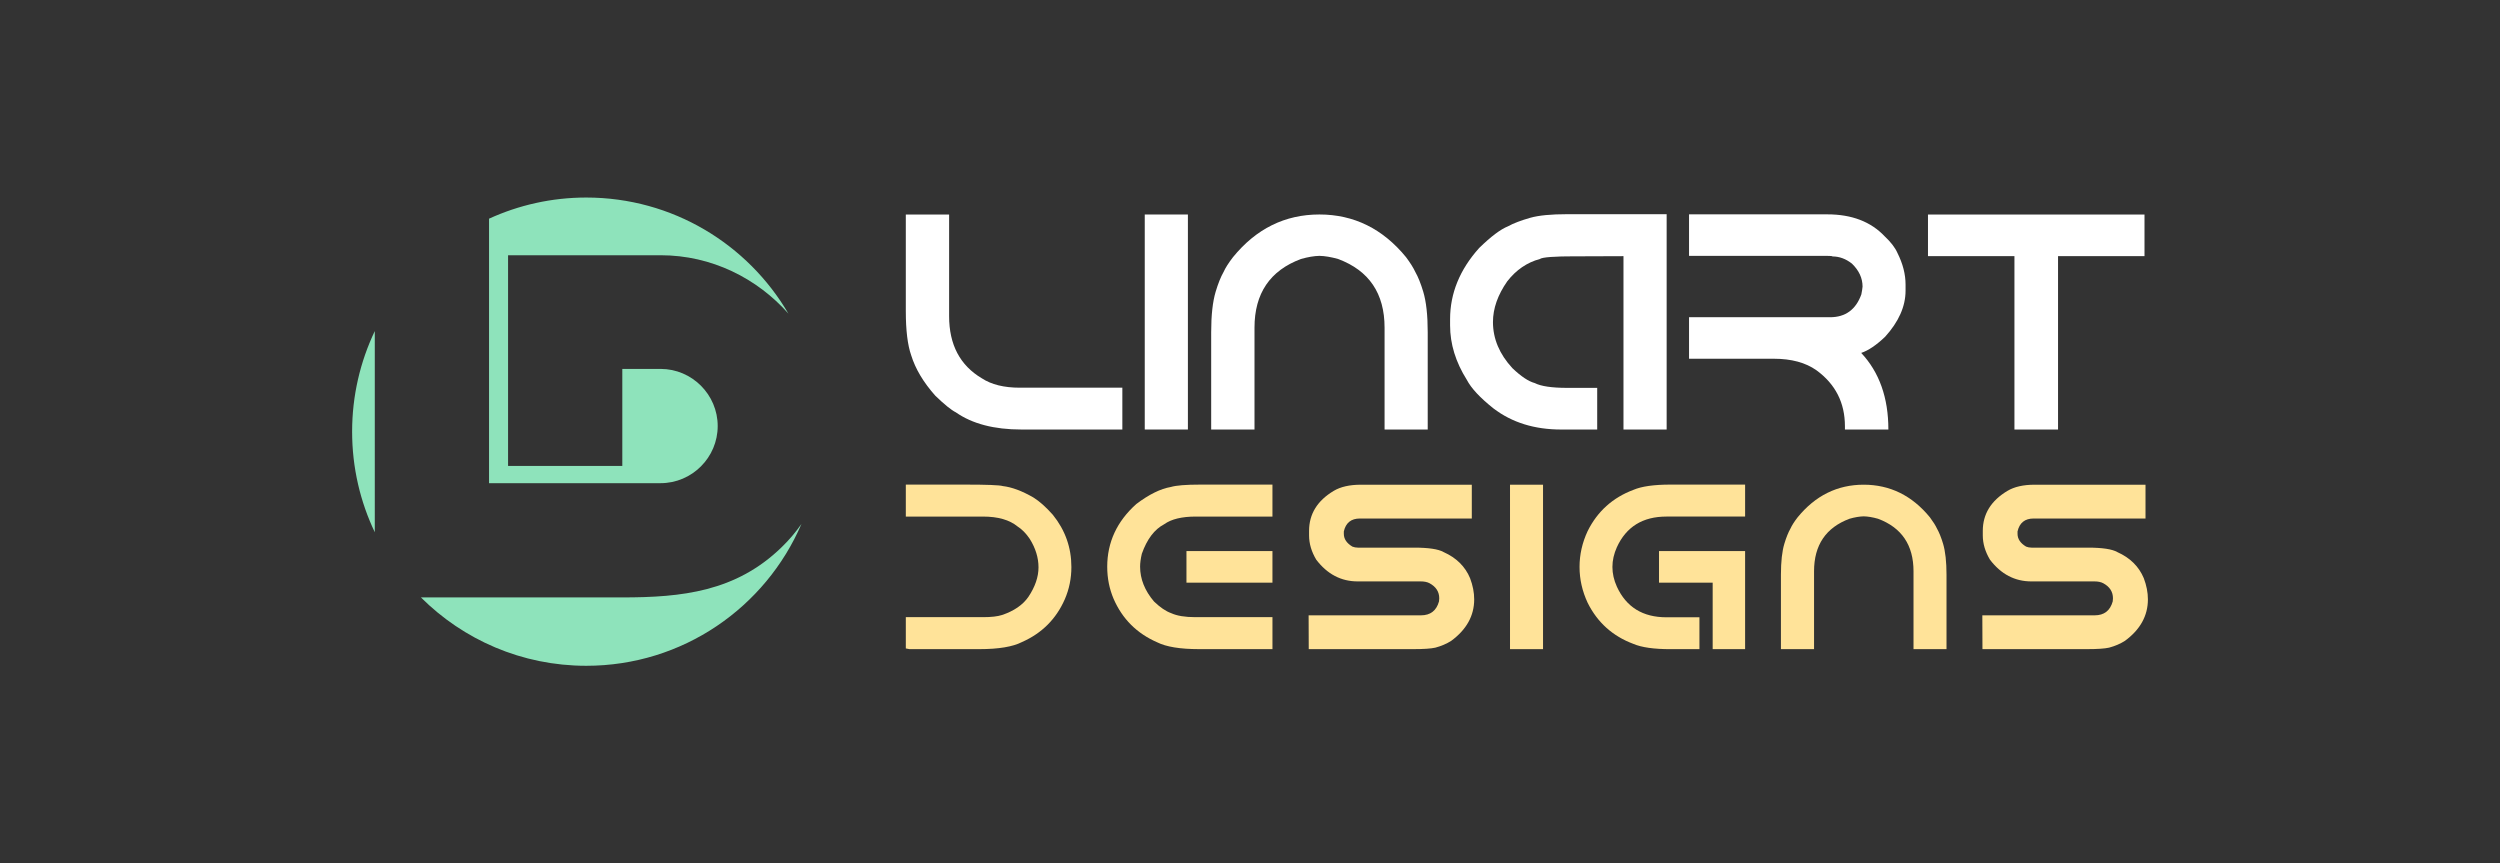
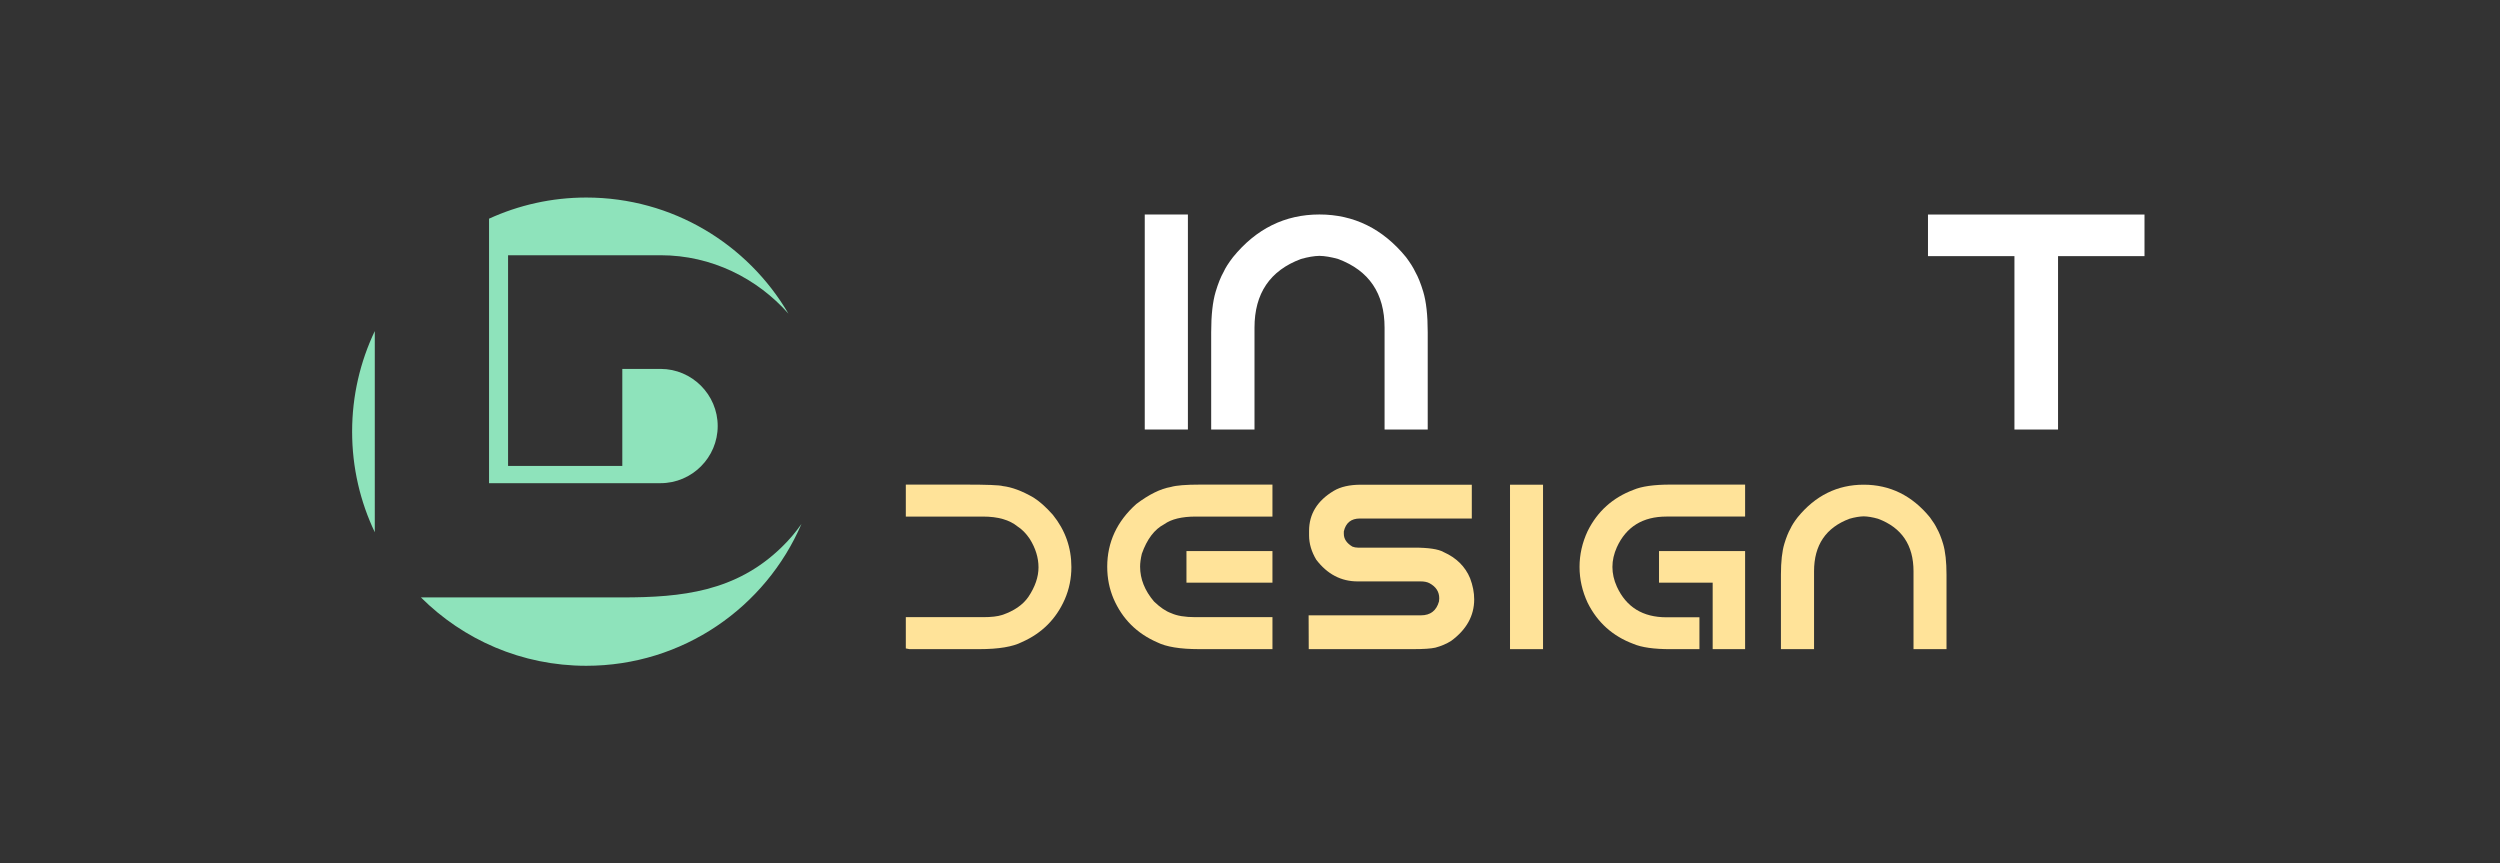
<svg xmlns="http://www.w3.org/2000/svg" version="1.1" id="Calque_1" x="0px" y="0px" width="250px" height="86.333px" viewBox="-67.167 -35.333 250 86.333" enable-background="new -67.167 -35.333 250 86.333" xml:space="preserve">
  <rect x="-67.167" y="-35.333" width="250" height="86.333" fill="#333333" stroke="none" />
  <g>
    <g>
      <path fill="#8EE3BB" d="M-31.955,7.833c0,3.602,0.815,7.011,2.267,10.059V-2.226C-31.14,0.822-31.955,4.232-31.955,7.833z" />
      <path fill="#8EE3BB" d="M-9.922,12.984h4.986h0.84h2.987c3.143,0,5.712-2.57,5.712-5.712c0-3.143-2.569-5.714-5.712-5.714h-3.827    v9.704H-16.36V-9.809h15.252C4-9.809,8.55-7.498,11.676-3.968C7.614-10.911,0.083-15.579-8.543-15.579    c-3.469,0-6.759,0.76-9.72,2.114v26.449H-9.922z" />
      <path fill="#8EE3BB" d="M11.003,19.382c-4.57,4.457-9.997,5.027-15.938,5.027h-4.986h-6.438h-8.716    c4.235,4.224,10.078,6.837,16.533,6.837c9.652,0,17.938-5.842,21.52-14.183C12.393,17.897,11.735,18.676,11.003,19.382z" />
    </g>
    <g>
      <g>
-         <path fill="#FFFFFF" d="M23.414-13.883h4.331v10.168c0,2.848,1.09,4.919,3.271,6.212c0.955,0.628,2.225,0.94,3.807,0.94h10.245     v4.182H34.972c-2.727,0-4.912-0.572-6.555-1.718c-0.458-0.228-1.146-0.785-2.061-1.672c-1.185-1.334-1.986-2.679-2.404-4.031     c-0.358-1.025-0.538-2.494-0.538-4.405V-13.883z" />
        <path fill="#FFFFFF" d="M47.308-13.883h4.315V7.619h-4.315V-13.883z" />
        <path fill="#FFFFFF" d="M73.439-9.613c0.43,0.577,0.737,1.07,0.927,1.479c0.277,0.487,0.542,1.145,0.791,1.971     c0.299,0.996,0.448,2.35,0.448,4.063v9.721H71.29V-2.564c0-3.425-1.549-5.715-4.645-6.869c-0.708-0.199-1.328-0.304-1.866-0.314     c-0.537,0.011-1.156,0.115-1.851,0.314c-3.098,1.154-4.645,3.444-4.645,6.869V7.619h-4.332v-9.721     c0-1.713,0.149-3.066,0.449-4.063c0.248-0.826,0.512-1.483,0.791-1.971c0.188-0.419,0.503-0.91,0.94-1.479     c2.319-2.847,5.201-4.27,8.646-4.27C68.224-13.883,71.111-12.46,73.439-9.613z" />
-         <path fill="#FFFFFF" d="M89.553-13.914h9.945V7.619h-4.317V-9.717l-3.852,0.014h-0.927c-2.149,0-3.343,0.09-3.584,0.27     c-1.284,0.348-2.368,1.09-3.255,2.225c-0.954,1.364-1.434,2.723-1.434,4.076c0,1.673,0.648,3.212,1.942,4.614     c0.865,0.827,1.613,1.325,2.24,1.493c0.626,0.319,1.707,0.479,3.24,0.479h3.002v4.166h-3.601c-2.667,0-4.924-0.701-6.764-2.105     c-1.333-1.055-2.227-2.011-2.674-2.867c-1.115-1.771-1.672-3.584-1.672-5.436v-0.627c0-2.588,0.971-4.963,2.911-7.122     c1.175-1.146,2.135-1.867,2.882-2.166c0.538-0.299,1.28-0.583,2.227-0.852C86.711-13.795,87.939-13.914,89.553-13.914z" />
-         <path fill="#FFFFFF" d="M101.738-13.898h13.826c2.439,0,4.351,0.731,5.734,2.194c0.617,0.578,1.047,1.135,1.283,1.673     c0.539,1.075,0.808,2.125,0.808,3.151v0.611c0,1.574-0.683,3.111-2.046,4.615c-0.877,0.835-1.673,1.373-2.39,1.612     c1.812,1.931,2.718,4.484,2.718,7.66h-4.345V7.291c0-2.35-0.951-4.216-2.853-5.6c-1.086-0.767-2.504-1.15-4.257-1.15h-8.479     V-3.61h14.097c1.543,0,2.588-0.762,3.134-2.285c0.061-0.308,0.102-0.566,0.121-0.775c0-0.847-0.354-1.614-1.062-2.3     c-0.606-0.479-1.254-0.718-1.94-0.718c0-0.039-0.21-0.06-0.628-0.06h-13.722V-13.898z" />
        <path fill="#FFFFFF" d="M125.63-13.883h21.653v4.166h-8.646V7.619h-4.36V-9.717h-8.646V-13.883z" />
      </g>
      <g>
        <path fill="#FFE399" d="M29.307,13.127c2.216,0,3.486,0.049,3.813,0.148c0.898,0.106,1.91,0.483,3.038,1.131     c0.616,0.381,1.271,0.963,1.964,1.746c1.232,1.53,1.85,3.271,1.85,5.219c0,1.142-0.221,2.219-0.662,3.231     c-0.868,1.972-2.296,3.395-4.282,4.271c-0.922,0.472-2.337,0.707-4.248,0.707H23.78l-0.365-0.068v-3.129h7.719     c0.822,0,1.458-0.072,1.906-0.217c1.195-0.403,2.071-1.005,2.626-1.804c0.679-1.013,1.017-1.999,1.017-2.958     c0-0.966-0.293-1.918-0.879-2.854c-0.365-0.541-0.769-0.951-1.21-1.233c-0.808-0.662-1.96-0.993-3.46-0.993h-7.719v-3.197H29.307     z" />
        <path fill="#FFE399" d="M52.872,13.127h7.206v3.197h-7.674c-1.386,0-2.437,0.254-3.151,0.766     c-0.975,0.51-1.721,1.495-2.238,2.957c-0.114,0.494-0.172,0.921-0.172,1.278c0,1.24,0.465,2.406,1.394,3.495     c0.609,0.585,1.18,0.974,1.713,1.163c0.586,0.268,1.389,0.4,2.409,0.4h7.72v3.197h-7.354c-1.88,0-3.273-0.229-4.18-0.685     c-2.023-0.884-3.475-2.33-4.35-4.34c-0.427-1.005-0.64-2.073-0.64-3.209c0-2.45,0.97-4.544,2.912-6.28     c1.271-0.959,2.421-1.525,3.447-1.7C50.44,13.207,51.426,13.127,52.872,13.127z M51.479,19.772h8.599v3.163h-8.599V19.772z" />
        <path fill="#FFE399" d="M68.925,13.138h11.088v3.38h-11.19c-0.875,0-1.412,0.431-1.608,1.292v0.239     c0,0.509,0.283,0.936,0.855,1.278c0.174,0.068,0.355,0.103,0.549,0.103h5.628c1.445,0,2.429,0.147,2.946,0.445     c1.278,0.571,2.161,1.442,2.648,2.614c0.274,0.724,0.411,1.429,0.411,2.113c0,1.644-0.769,3.029-2.307,4.156     c-0.456,0.289-0.982,0.514-1.576,0.674c-0.441,0.099-1.176,0.148-2.203,0.148H63.707l-0.012-3.38h11.235     c0.944,0,1.546-0.465,1.804-1.394l0.023-0.308c0-0.655-0.322-1.157-0.971-1.508c-0.229-0.122-0.522-0.183-0.879-0.183h-6.314     c-1.652,0-3.031-0.724-4.134-2.169c-0.479-0.8-0.719-1.611-0.719-2.433v-0.444c0-1.69,0.822-3.026,2.468-4.009     C66.894,13.344,67.798,13.138,68.925,13.138z" />
        <path fill="#FFE399" d="M83.834,13.138h3.302v16.443h-3.302V13.138z" />
        <path fill="#FFE399" d="M90.787,21.36c0-1.234,0.27-2.429,0.811-3.585c0.981-1.973,2.509-3.347,4.579-4.123     c0.822-0.351,2.056-0.525,3.699-0.525h7.468v3.197h-7.867c-2.367,0-4.019,1.021-4.955,3.061c-0.297,0.662-0.446,1.32-0.446,1.976     c0,0.661,0.149,1.32,0.446,1.975c0.937,2.04,2.588,3.06,4.955,3.06h3.3v3.187h-2.9c-1.644,0-2.877-0.175-3.699-0.525     c-2.07-0.77-3.598-2.14-4.579-4.11C91.057,23.788,90.787,22.594,90.787,21.36z M98.734,19.772h8.609v9.809h-3.243v-6.646h-5.366     V19.772z" />
        <path fill="#FFE399" d="M125.827,16.404c0.328,0.441,0.563,0.818,0.709,1.131c0.212,0.373,0.415,0.875,0.605,1.507     c0.228,0.762,0.343,1.796,0.343,3.105v7.434h-3.3v-7.788c0-2.618-1.186-4.369-3.552-5.252c-0.541-0.152-1.016-0.232-1.428-0.24     c-0.41,0.008-0.882,0.088-1.416,0.24c-2.366,0.883-3.55,2.634-3.55,5.252v7.788h-3.312v-7.434c0-1.31,0.113-2.344,0.342-3.105     c0.19-0.632,0.393-1.134,0.605-1.507c0.145-0.32,0.383-0.697,0.718-1.131c1.775-2.177,3.979-3.267,6.612-3.267     S124.047,14.228,125.827,16.404z" />
-         <path fill="#FFE399" d="M136.297,13.138h11.087v3.38h-11.19c-0.875,0-1.411,0.431-1.608,1.292v0.239     c0,0.509,0.283,0.936,0.855,1.278c0.174,0.068,0.356,0.103,0.549,0.103h5.628c1.445,0,2.429,0.147,2.946,0.445     c1.279,0.571,2.161,1.442,2.649,2.614c0.273,0.724,0.41,1.429,0.41,2.113c0,1.644-0.769,3.029-2.306,4.156     c-0.457,0.289-0.983,0.514-1.577,0.674c-0.441,0.099-1.177,0.148-2.203,0.148h-10.459l-0.012-3.38h11.235     c0.944,0,1.546-0.465,1.804-1.394l0.023-0.308c0-0.655-0.322-1.157-0.971-1.508c-0.229-0.122-0.521-0.183-0.879-0.183h-6.314     c-1.652,0-3.031-0.724-4.133-2.169c-0.479-0.8-0.72-1.611-0.72-2.433v-0.444c0-1.69,0.822-3.026,2.468-4.009     C134.265,13.344,135.169,13.138,136.297,13.138z" />
      </g>
    </g>
  </g>
</svg>